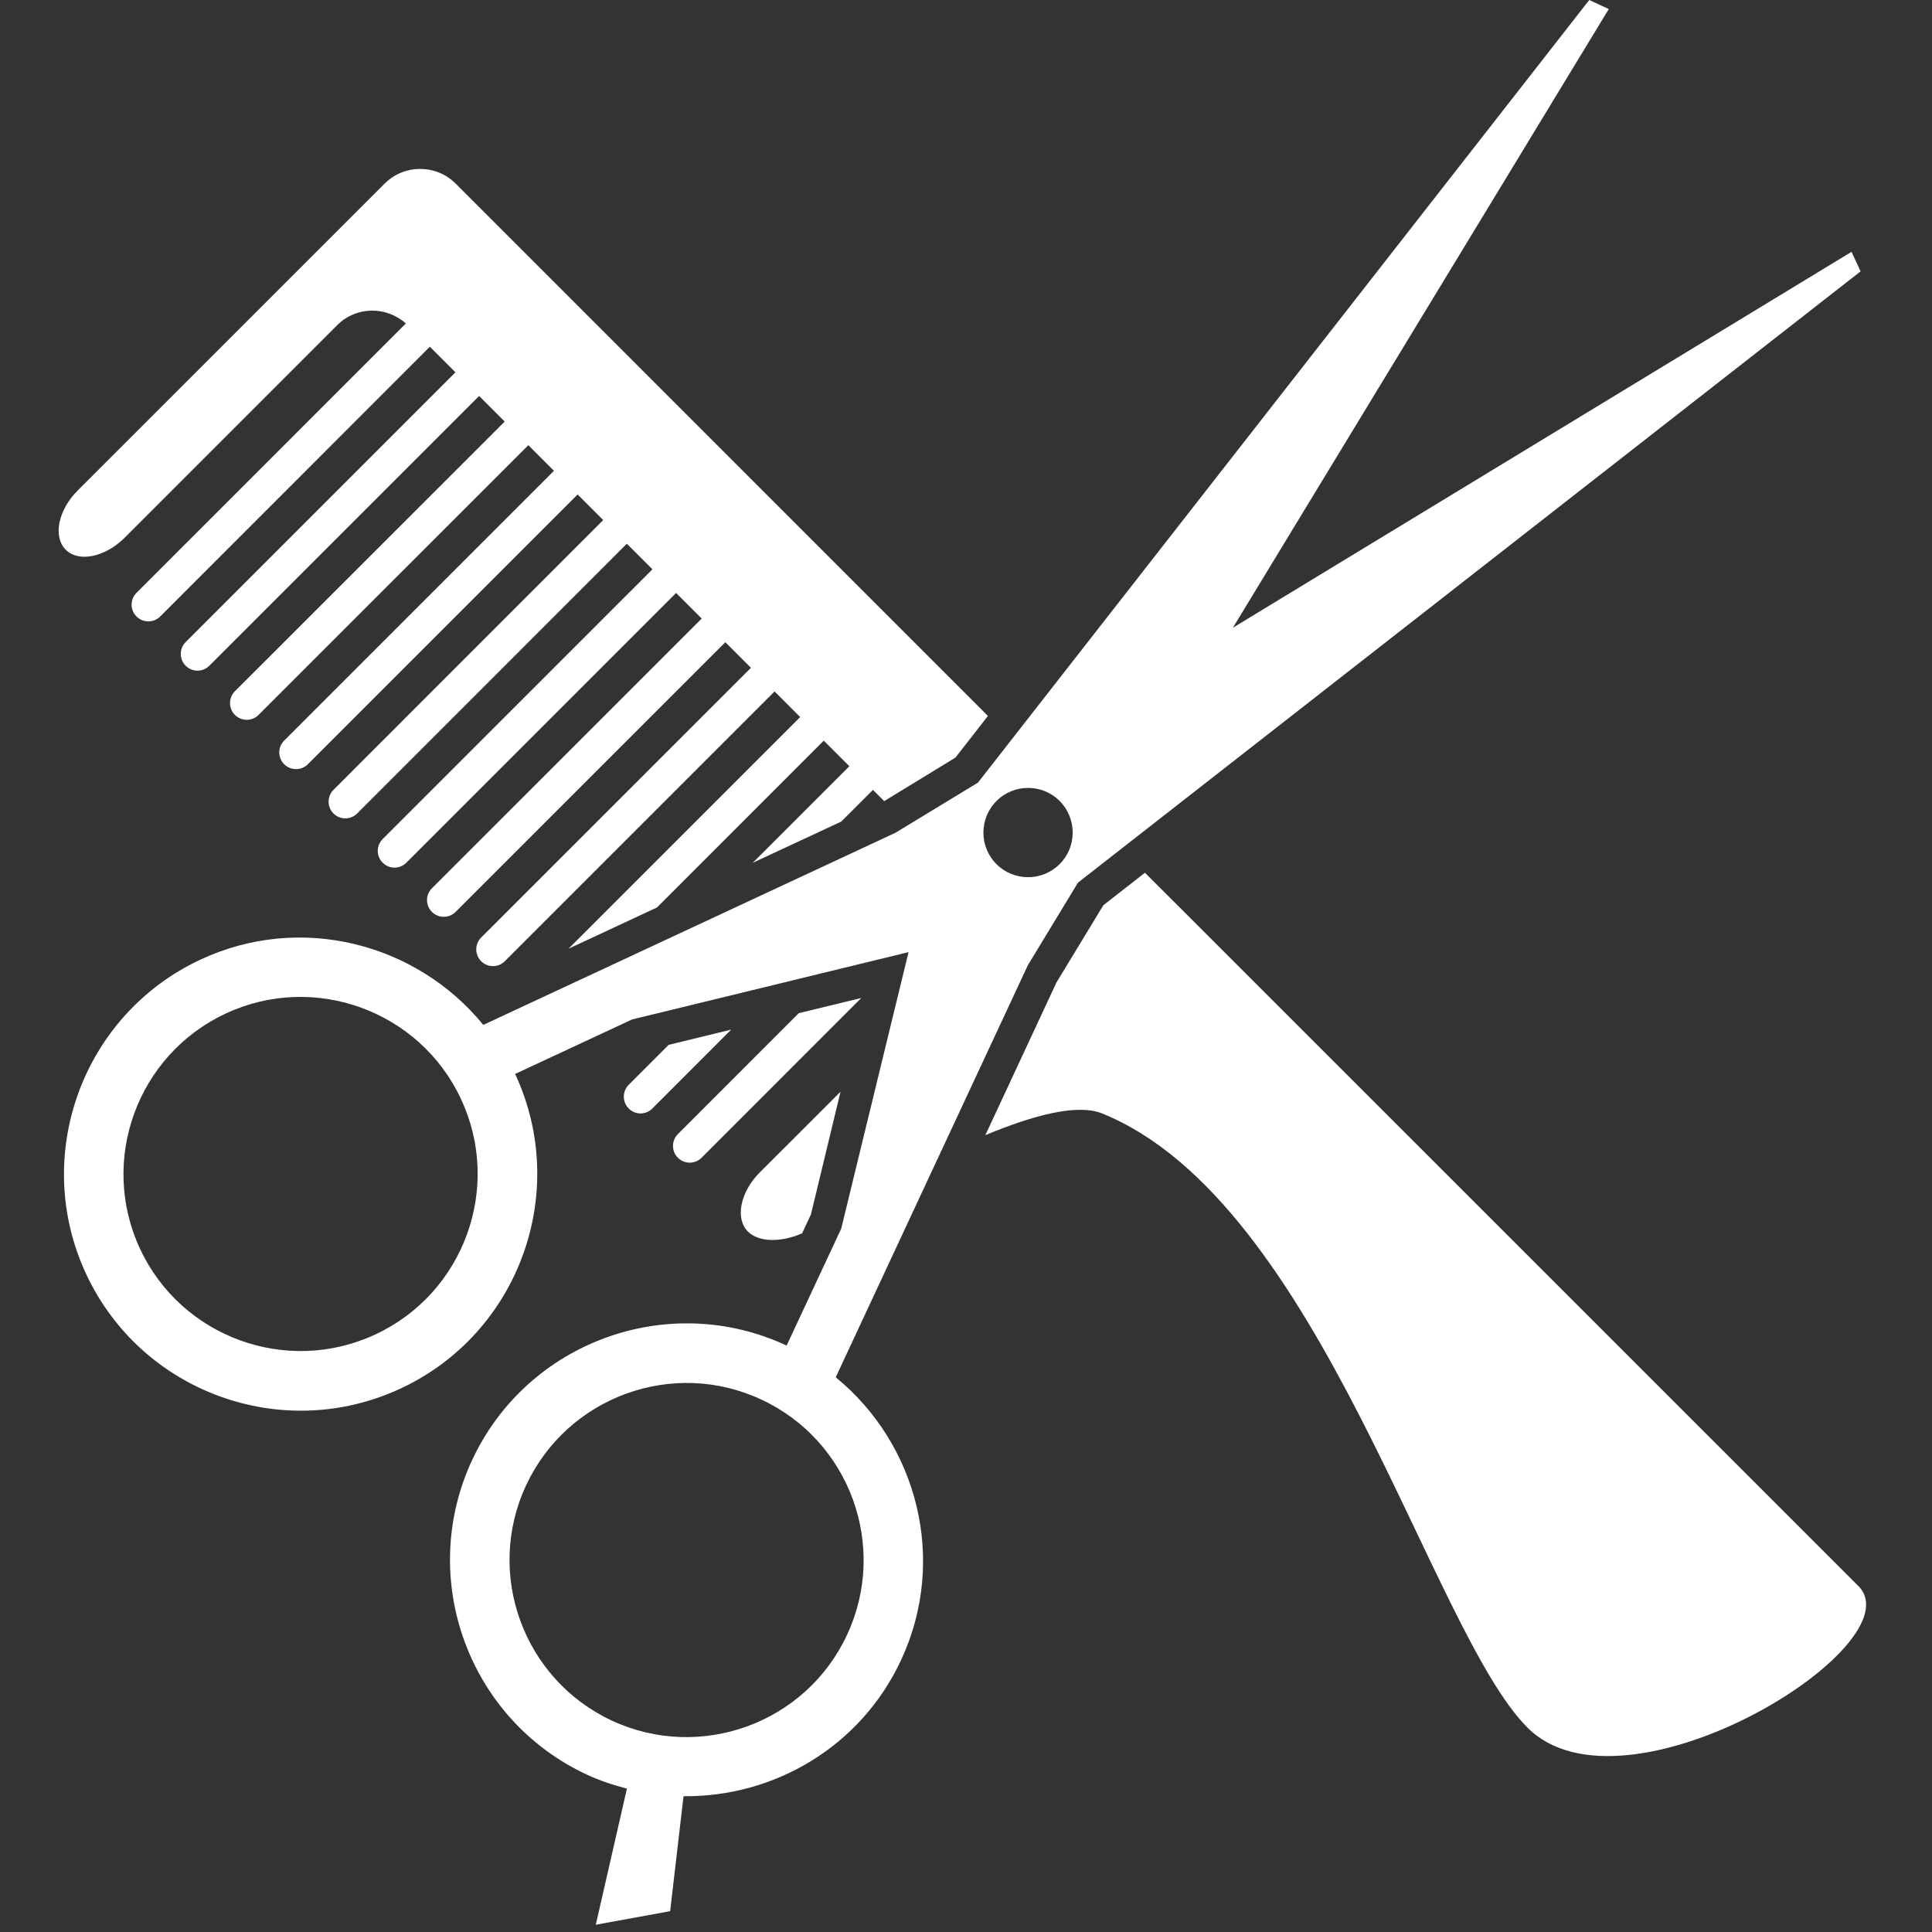
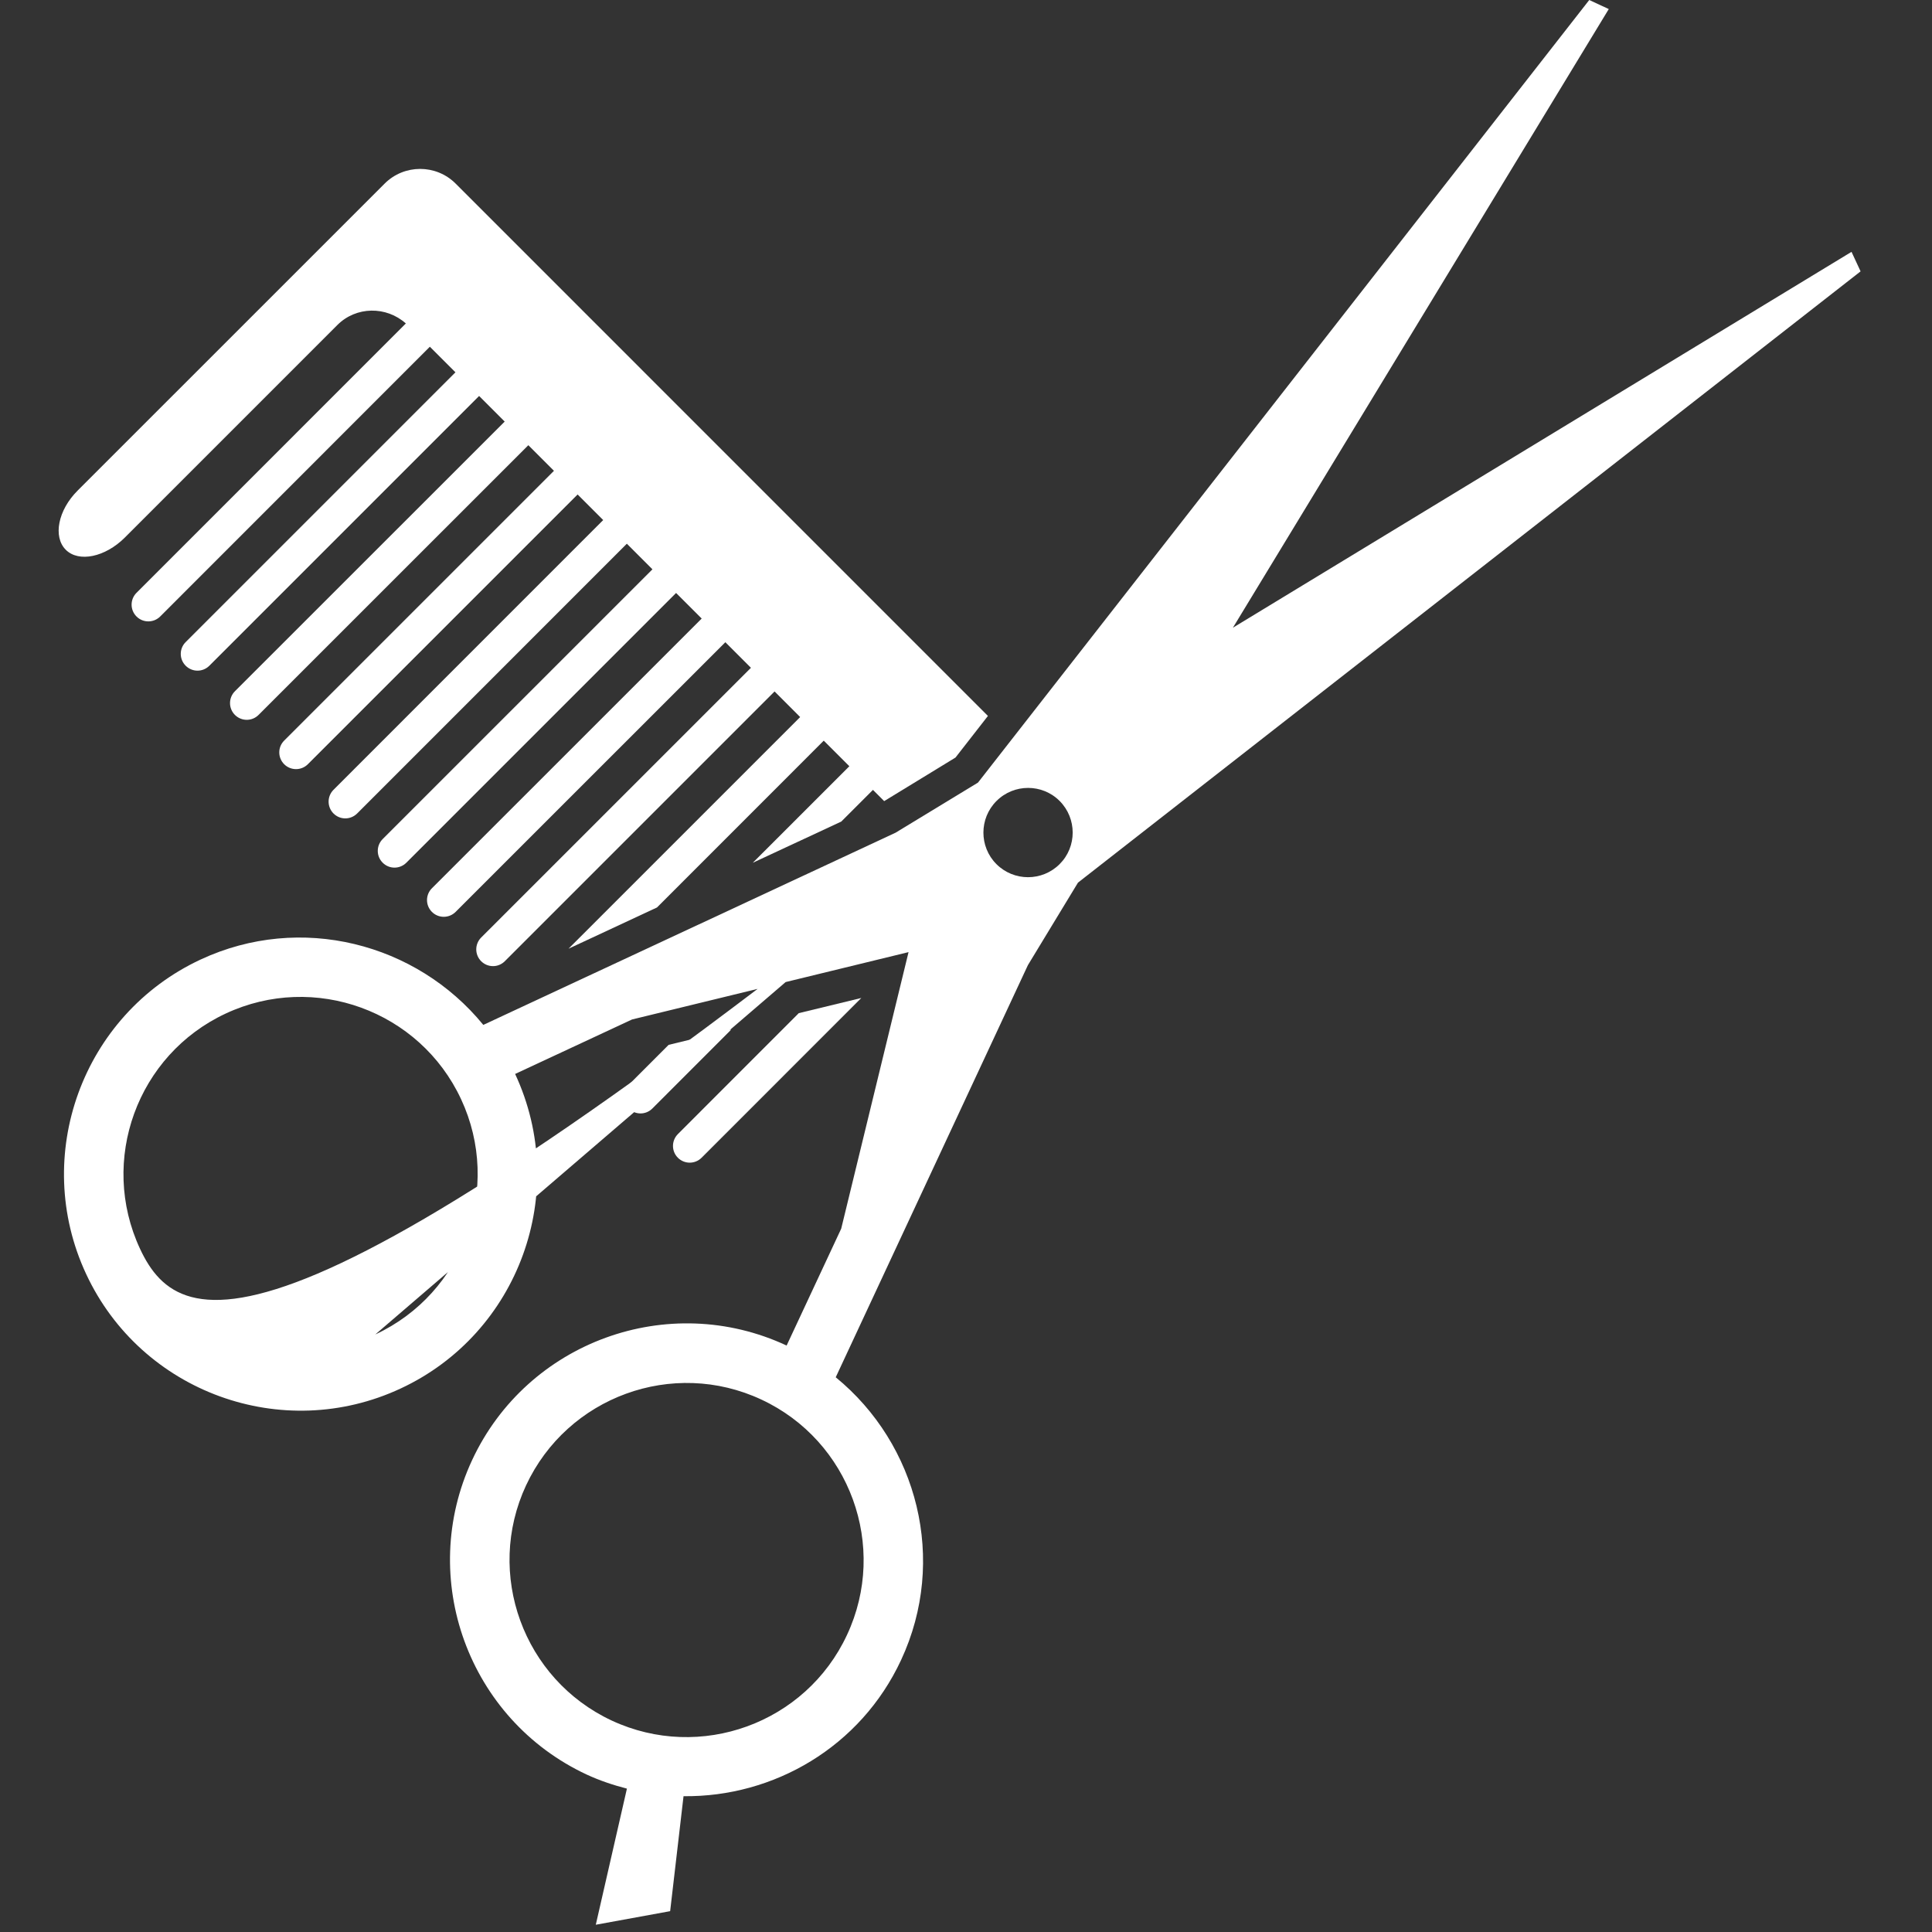
<svg xmlns="http://www.w3.org/2000/svg" width="175" height="175" viewBox="0 0 175 175" fill="none">
  <rect x="0" y="0" width="175" height="175" fill="#333333" stroke="none" />
  <g clip-path="url(#clip0_60_146)">
    <path d="M72.351 91.771L61.404 102.724C60.81 103.321 60.81 104.279 61.404 104.87C61.995 105.461 62.953 105.461 63.547 104.87L78.017 90.397L72.351 91.771Z" fill="white" />
-     <path d="M67.747 111.554C68.74 112.547 70.779 112.541 72.656 111.714L73.454 110.005L76.134 98.888L68.817 106.2C67.049 107.972 66.567 110.378 67.747 111.554Z" fill="white" />
    <path d="M11.299 48.699L30.559 29.438C32.261 27.739 34.983 27.712 36.762 29.299L12.366 53.696C11.772 54.29 11.772 55.248 12.366 55.842C12.957 56.433 13.915 56.433 14.509 55.842L38.935 31.407L41.255 33.724L16.819 58.159C16.225 58.75 16.225 59.708 16.819 60.302C17.413 60.896 18.368 60.896 18.962 60.302L43.397 35.867L45.714 38.187L21.279 62.613C20.688 63.207 20.688 64.165 21.279 64.756C21.873 65.35 22.83 65.35 23.422 64.756L47.857 40.326L50.177 42.646L25.742 67.081C25.148 67.673 25.148 68.63 25.742 69.224C26.336 69.815 27.291 69.815 27.885 69.224L52.32 44.789L54.637 47.106L30.208 71.541C29.617 72.135 29.617 73.09 30.208 73.684C30.802 74.278 31.753 74.278 32.351 73.684L56.78 49.249L59.097 51.569L34.664 76.001C34.07 76.595 34.07 77.552 34.664 78.144C35.255 78.738 36.212 78.738 36.807 78.144L61.239 53.711L63.559 56.028L39.124 80.458C38.53 81.049 38.53 82.006 39.124 82.601C39.718 83.192 40.673 83.192 41.267 82.601L65.703 58.172L68.02 60.489L43.583 84.923C42.992 85.517 42.992 86.472 43.583 87.066C44.177 87.66 45.135 87.66 45.726 87.066L70.161 62.631L72.478 64.951L51.495 85.934L59.51 82.199L74.615 67.088L76.935 69.405L68.187 78.15L76.202 74.418L79.072 71.548L80.089 72.565L86.547 68.62L89.487 64.849L41.267 16.626C39.5 14.859 36.613 14.859 34.845 16.626L7.025 44.443C5.257 46.21 4.782 48.613 5.955 49.795C7.129 50.975 9.538 50.46 11.299 48.699Z" fill="white" />
-     <path d="M168.325 143.655C159.76 135.096 107.331 82.671 107.331 82.671C106.345 81.678 105.015 80.354 103.708 79.054L99.943 81.994L95.693 88.995L89.253 102.823C93.5 101.051 97.554 99.933 99.842 100.861C119.643 108.887 129.531 147.663 138.363 156.493C147.193 165.324 173.673 148.999 168.325 143.655Z" fill="white" />
    <path d="M56.948 98.261C56.357 98.858 56.357 99.81 56.948 100.407C57.542 101.004 58.499 101.004 59.091 100.407L66.234 93.261L60.563 94.644L56.948 98.261Z" fill="white" />
-     <path d="M75.7 124.753L93.107 87.423L97.643 79.949L168.531 24.58L167.71 22.812L111.676 56.858L145.722 0.821L143.954 0L88.585 70.888L81.117 75.428L43.778 92.835C37.726 85.426 27.231 82.689 18.17 86.915C7.457 91.913 2.808 104.691 7.803 115.401C12.801 126.118 25.579 130.77 36.293 125.769C47.003 120.78 51.652 107.989 46.66 97.279L57.252 92.343L82.296 86.243L76.196 111.293L71.252 121.879C60.539 116.879 47.76 121.536 42.768 132.246C37.773 142.957 42.422 155.736 53.136 160.736C54.336 161.292 55.551 161.694 56.786 162.013L53.967 174.342L60.702 173.113L61.914 162.699C70.077 162.793 77.959 158.242 81.621 150.363C85.842 141.303 83.109 130.806 75.7 124.753ZM90.264 72.552C91.843 70.974 94.407 70.974 95.982 72.552C97.554 74.13 97.561 76.698 95.982 78.271C94.401 79.852 91.836 79.852 90.255 78.271C88.683 76.698 88.683 74.13 90.264 72.552ZM33.996 120.875C25.984 124.616 16.42 121.13 12.685 113.12C8.946 105.105 12.431 95.542 20.446 91.806C28.464 88.058 38.028 91.546 41.763 99.561C45.504 107.576 42.023 117.14 33.996 120.875ZM76.722 148.089C72.99 156.104 63.431 159.579 55.416 155.85C47.398 152.108 43.917 142.55 47.652 134.541C51.397 126.515 60.954 123.026 68.969 126.774C76.982 130.51 80.469 140.073 76.722 148.089Z" fill="white" />
+     <path d="M75.7 124.753L93.107 87.423L97.643 79.949L168.531 24.58L167.71 22.812L111.676 56.858L145.722 0.821L143.954 0L88.585 70.888L81.117 75.428L43.778 92.835C37.726 85.426 27.231 82.689 18.17 86.915C7.457 91.913 2.808 104.691 7.803 115.401C12.801 126.118 25.579 130.77 36.293 125.769C47.003 120.78 51.652 107.989 46.66 97.279L57.252 92.343L82.296 86.243L76.196 111.293L71.252 121.879C60.539 116.879 47.76 121.536 42.768 132.246C37.773 142.957 42.422 155.736 53.136 160.736C54.336 161.292 55.551 161.694 56.786 162.013L53.967 174.342L60.702 173.113L61.914 162.699C70.077 162.793 77.959 158.242 81.621 150.363C85.842 141.303 83.109 130.806 75.7 124.753ZM90.264 72.552C91.843 70.974 94.407 70.974 95.982 72.552C97.554 74.13 97.561 76.698 95.982 78.271C94.401 79.852 91.836 79.852 90.255 78.271C88.683 76.698 88.683 74.13 90.264 72.552ZC25.984 124.616 16.42 121.13 12.685 113.12C8.946 105.105 12.431 95.542 20.446 91.806C28.464 88.058 38.028 91.546 41.763 99.561C45.504 107.576 42.023 117.14 33.996 120.875ZM76.722 148.089C72.99 156.104 63.431 159.579 55.416 155.85C47.398 152.108 43.917 142.55 47.652 134.541C51.397 126.515 60.954 123.026 68.969 126.774C76.982 130.51 80.469 140.073 76.722 148.089Z" fill="white" />
  </g>
  <defs>
    <clipPath id="clip0_60_146">
      <rect width="174.344" height="174.344" fill="white" />
    </clipPath>
  </defs>
</svg>